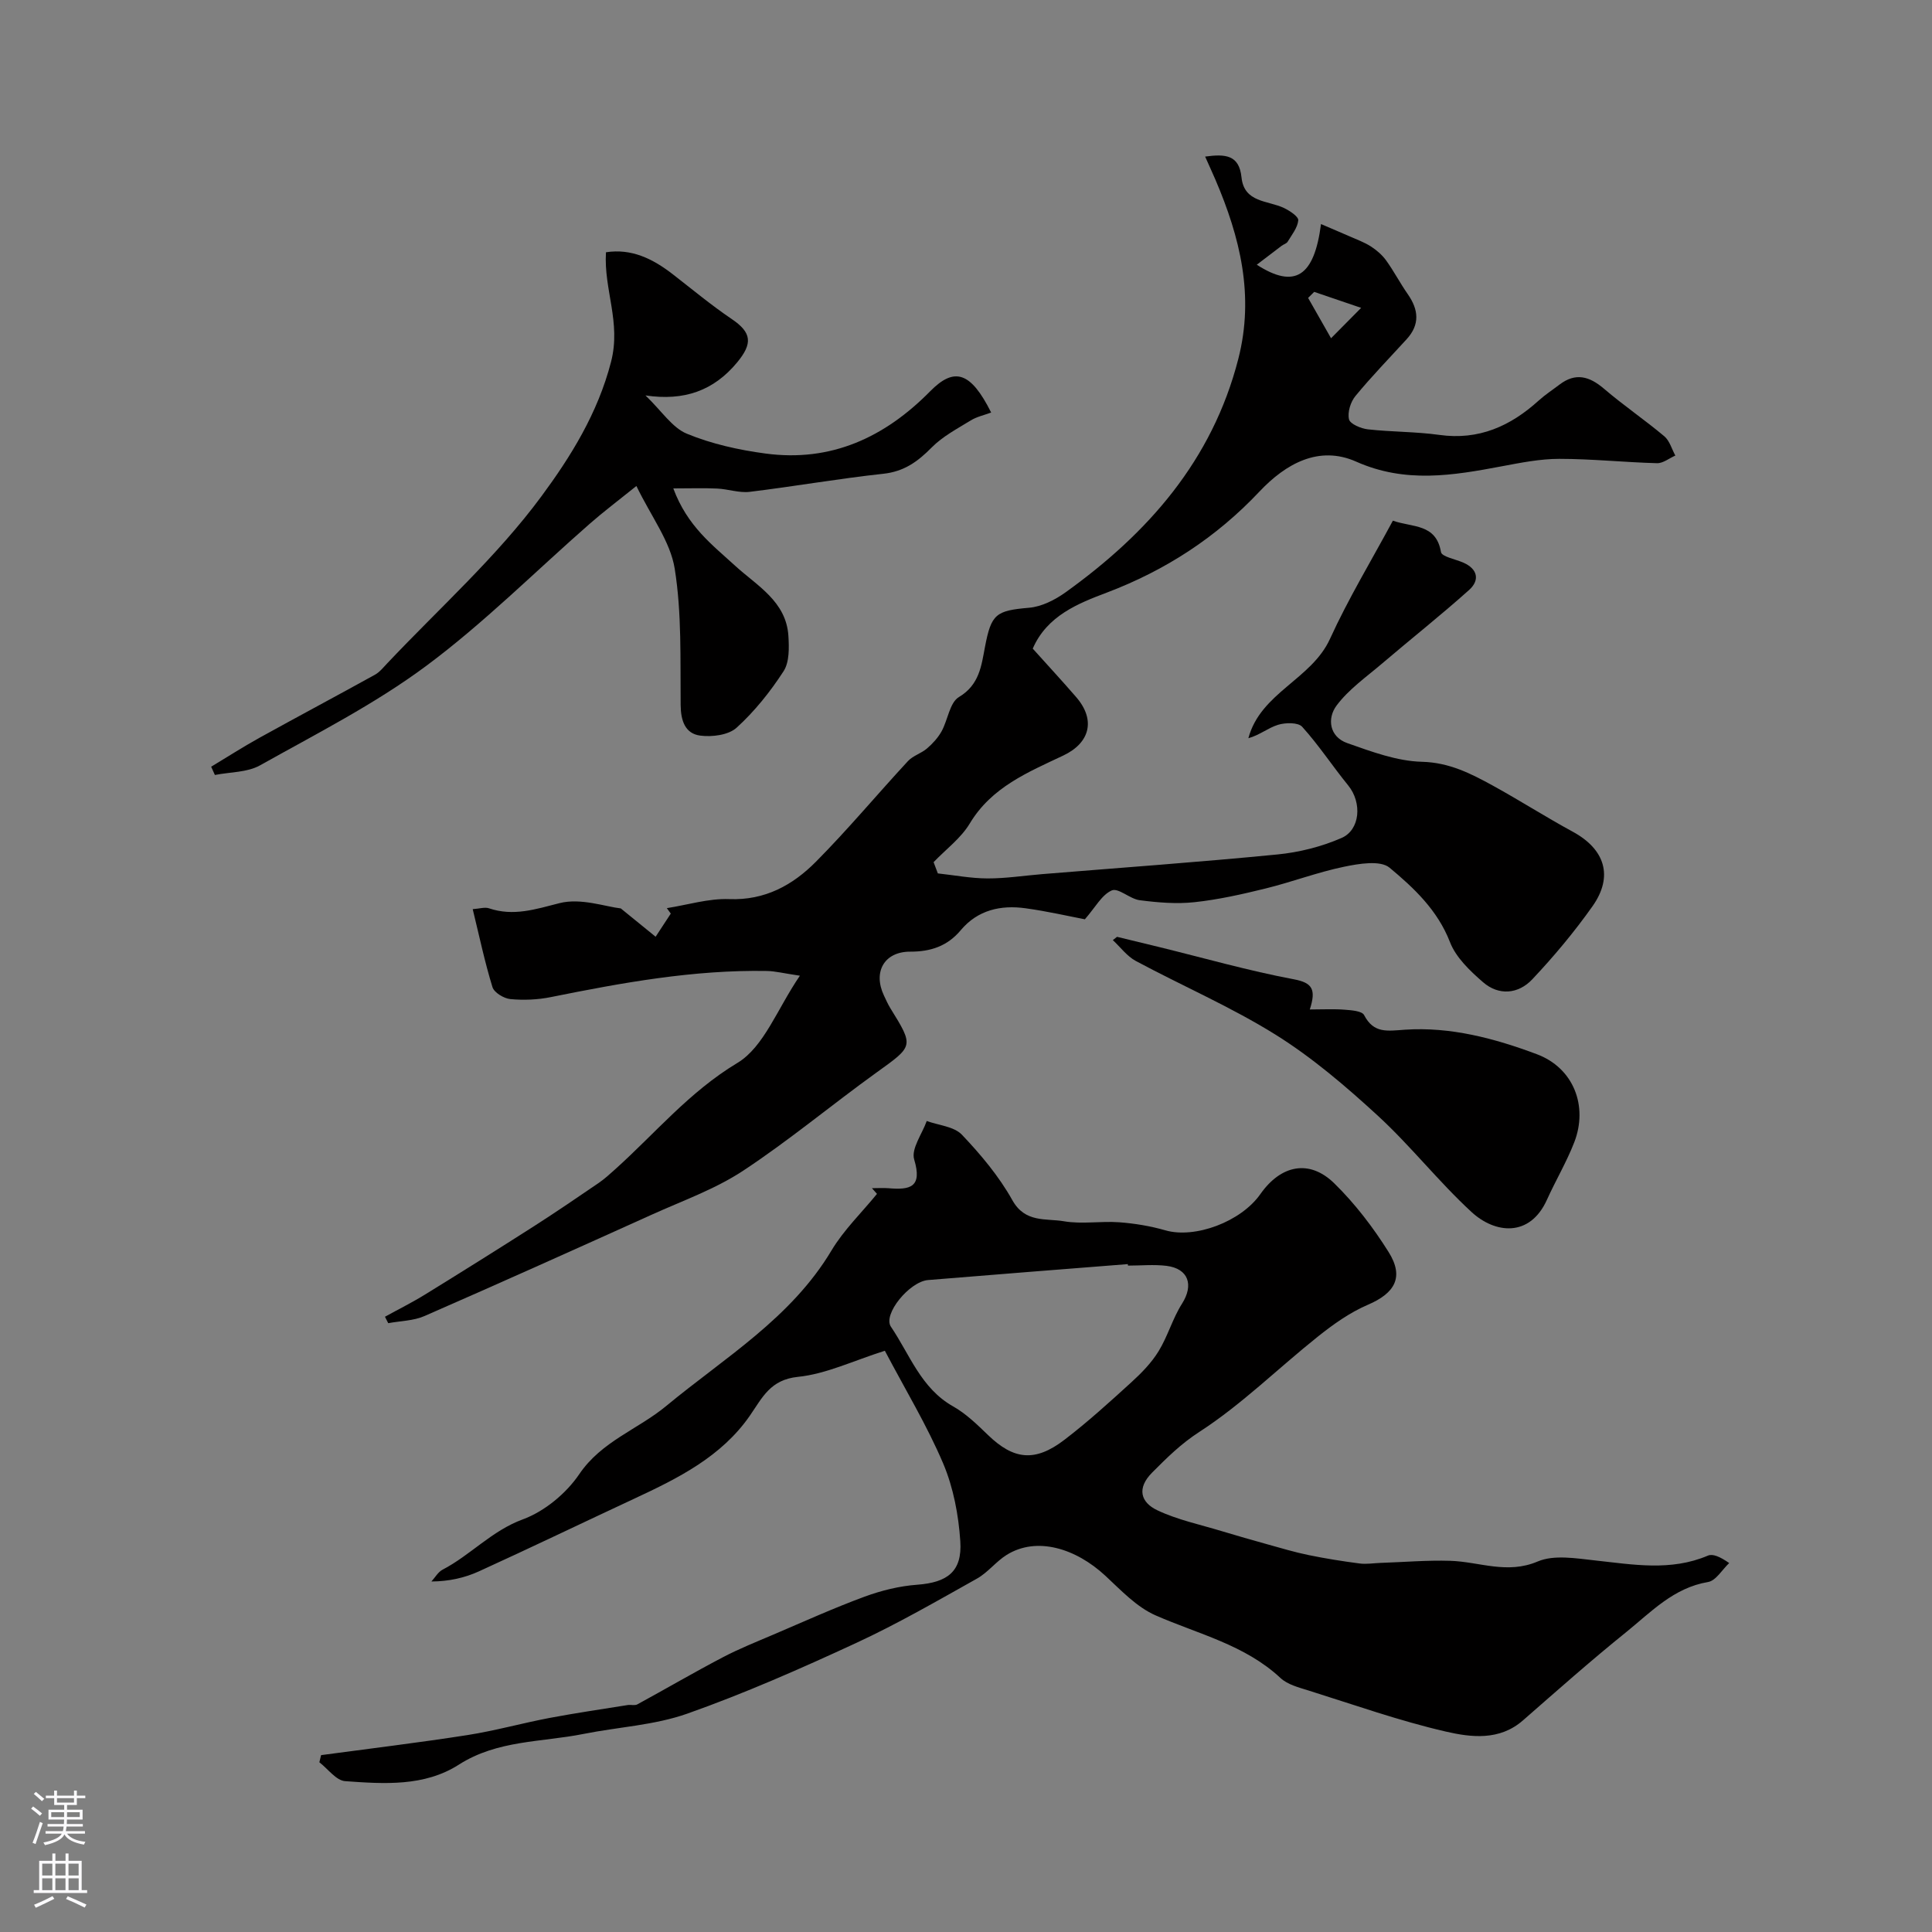
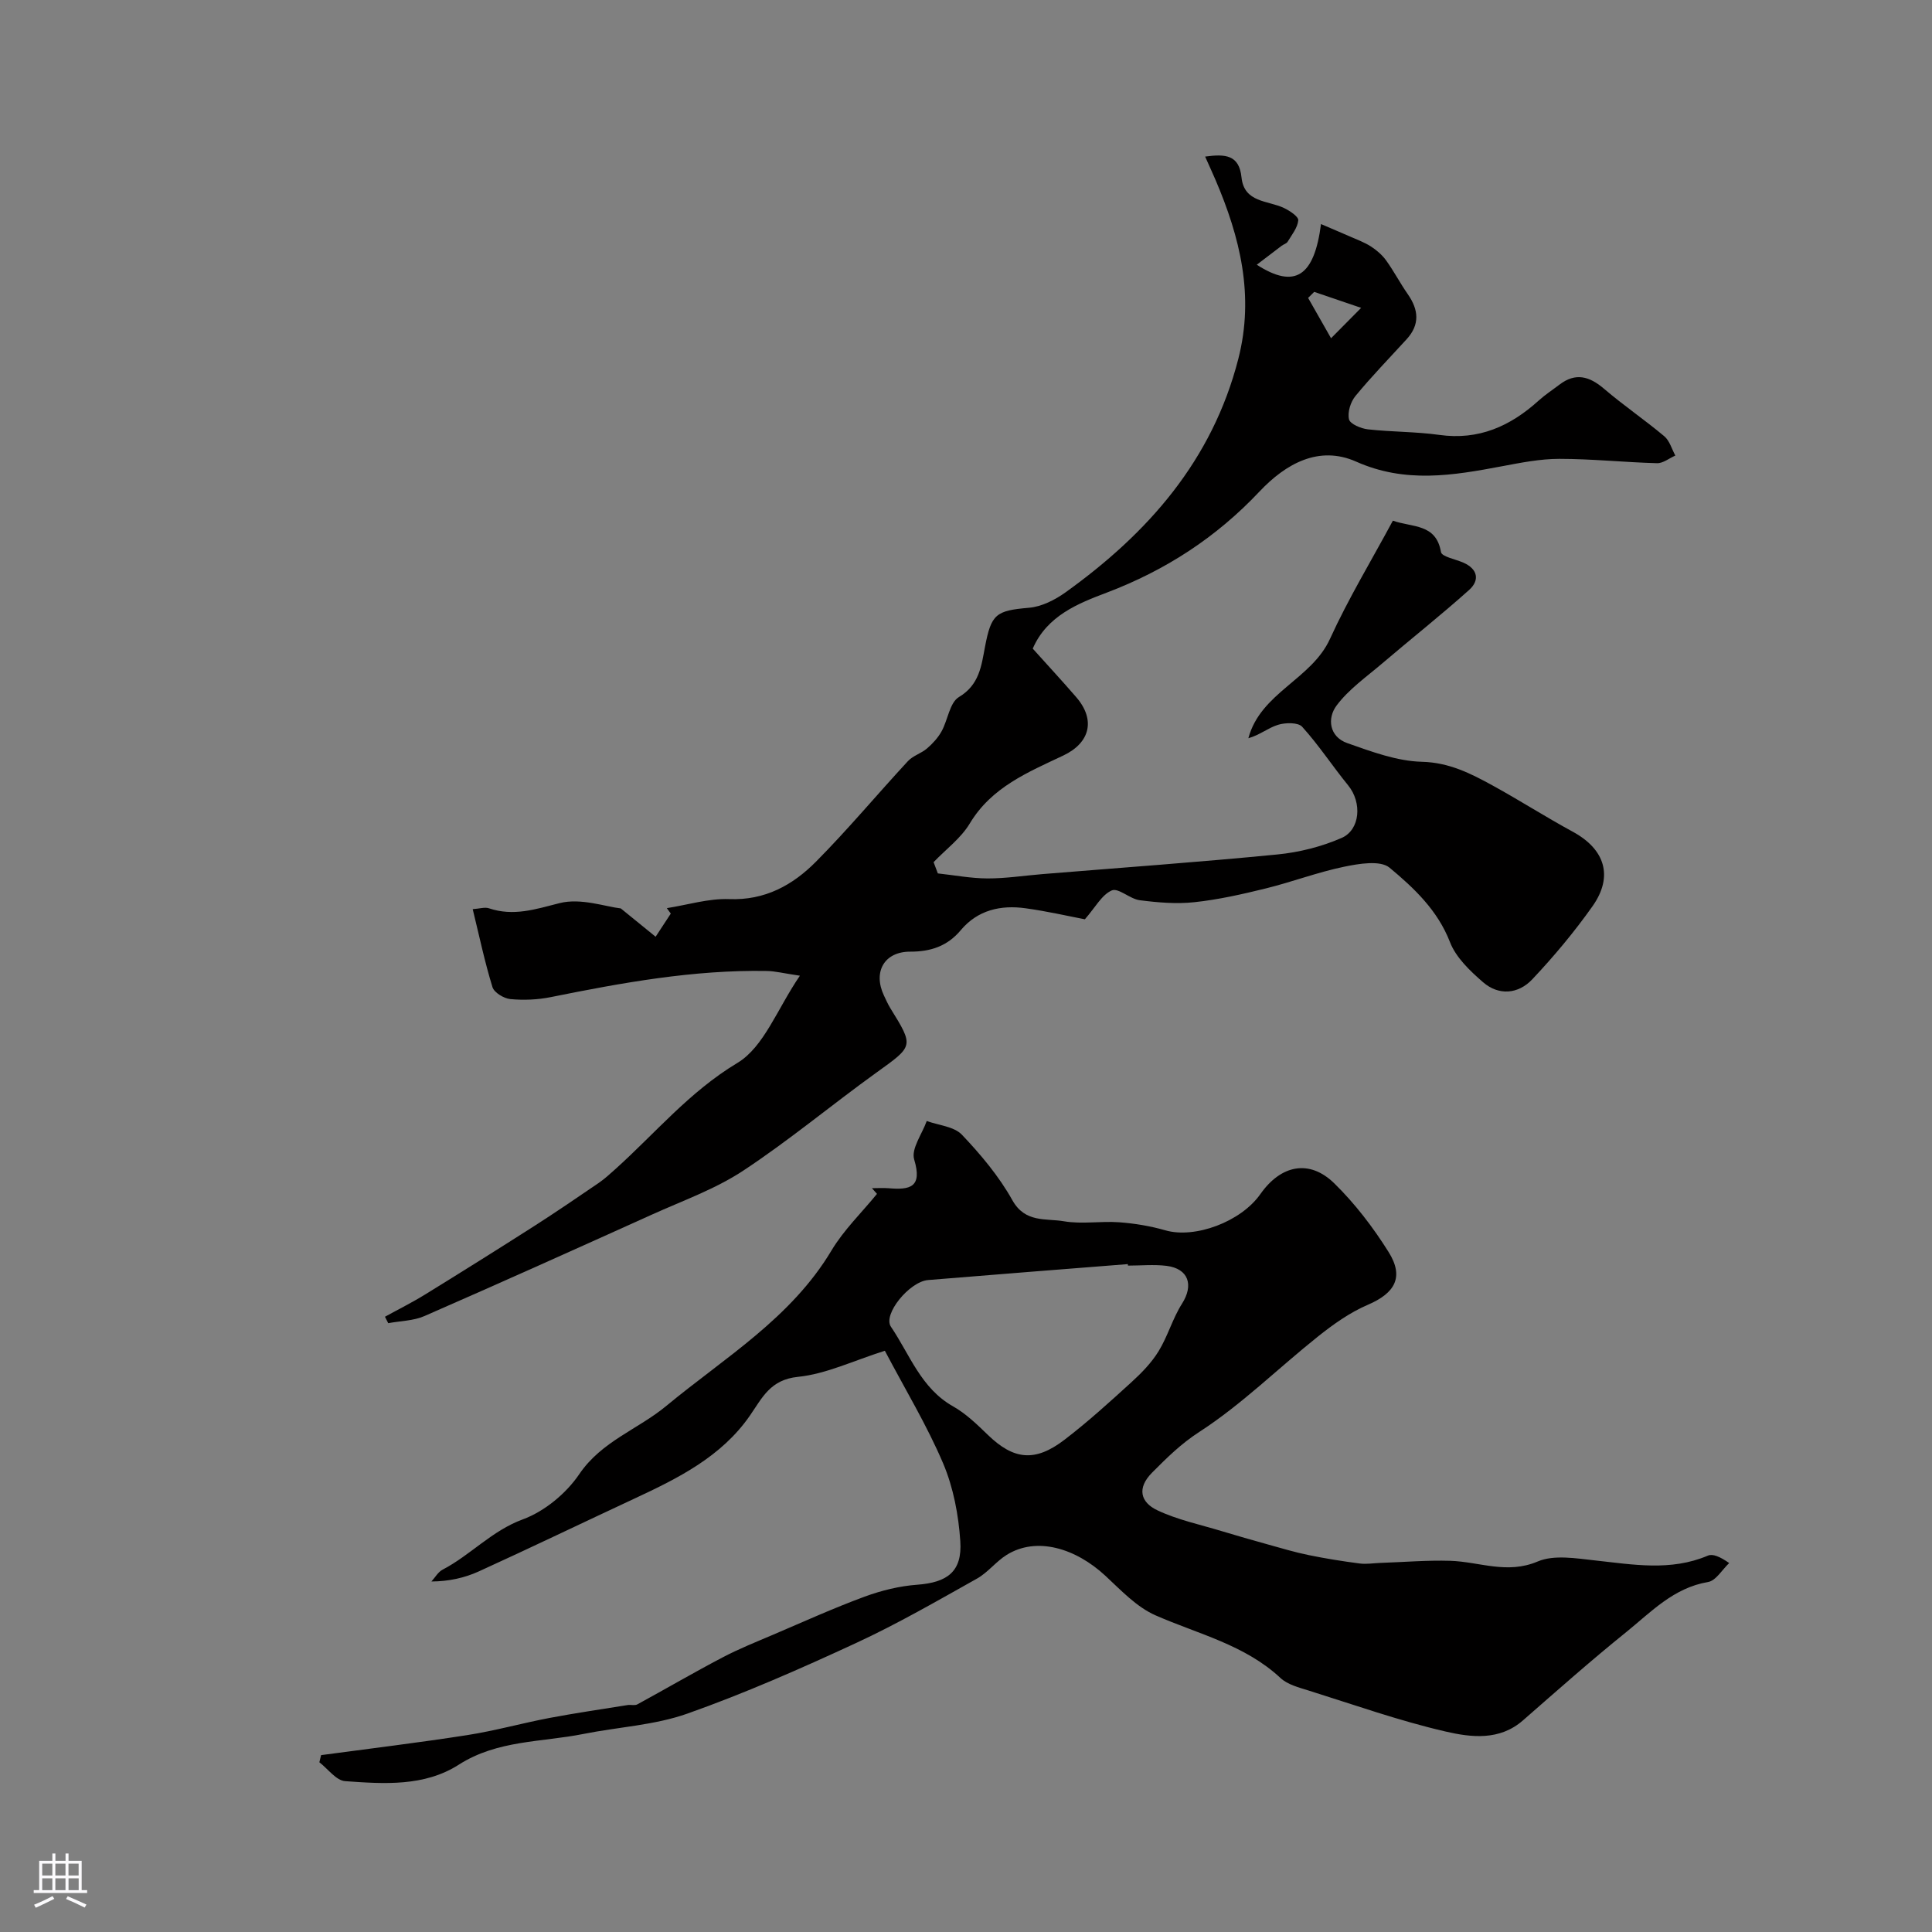
<svg xmlns="http://www.w3.org/2000/svg" enable-background="new 0 0 400 400" viewBox="0 0 400 400">
  <rect x="0" y="0" width="400" height="400" fill="#808080" stroke="none" />
  <g fill="#010000">
    <path d="m165.61 202.01c-3.44-.51-5.13-.95-6.83-.98-15.16-.27-29.96 2.43-44.74 5.41-2.72.55-5.62.67-8.38.41-1.34-.13-3.35-1.34-3.7-2.48-1.6-5.19-2.72-10.53-4.09-16.14 1.43-.1 2.5-.46 3.35-.18 5.1 1.72 9.64.2 14.65-1.07 4.37-1.11 9.49.74 12.66 1.1 3.11 2.53 5.16 4.19 7.21 5.86 1.05-1.6 2.09-3.2 3.14-4.79-.27-.38-.55-.76-.82-1.13 4.3-.67 8.64-2.03 12.91-1.87 7.42.29 13.16-2.9 17.96-7.74 6.62-6.67 12.65-13.92 19.05-20.83 1.04-1.13 2.77-1.6 3.96-2.63 1.16-1 2.27-2.21 3.01-3.55 1.3-2.35 1.67-5.94 3.58-7.08 4.26-2.54 4.66-6.52 5.4-10.39 1.3-6.8 2.24-7.51 9.12-8.1 2.61-.22 5.38-1.63 7.57-3.2 17.08-12.26 30.37-27.31 35.76-48.33 3.36-13.1.36-25.18-4.74-37.1-.63-1.46-1.3-2.91-2.13-4.78 4.22-.58 7.05-.35 7.53 4.3.55 5.29 5.47 4.75 8.81 6.35 1.18.57 3.01 1.77 2.94 2.55-.14 1.53-1.34 3-2.2 4.43-.23.38-.83.53-1.23.83-1.63 1.23-3.24 2.47-5.16 3.93 7.89 5.07 11.9 2.45 13.3-8.42 2.16.93 4.07 1.73 5.96 2.56 1.47.65 3.02 1.21 4.36 2.07 1.2.77 2.35 1.77 3.18 2.92 1.61 2.24 2.89 4.71 4.47 6.97 2.24 3.21 2.54 6.27-.23 9.31-3.56 3.9-7.26 7.7-10.61 11.77-1.01 1.22-1.68 3.38-1.33 4.83.23.97 2.48 1.91 3.91 2.07 4.91.55 9.89.47 14.77 1.15 8.18 1.15 14.74-1.81 20.6-7.12 1.33-1.2 2.85-2.19 4.28-3.28 3.35-2.56 6.21-1.74 9.24.85 4.02 3.44 8.42 6.43 12.47 9.83 1.11.93 1.55 2.65 2.29 4-1.26.55-2.54 1.61-3.78 1.58-6.75-.18-13.5-.9-20.24-.9-3.97 0-7.98.8-11.91 1.54-10.12 1.91-19.95 3.57-30.14-.96-7.71-3.43-14.58.41-20.04 6.2-8.94 9.48-19.4 16.29-31.67 20.94-5.76 2.18-12.31 4.73-15.26 11.57 3.08 3.43 6.1 6.69 9.01 10.06 4.05 4.69 2.85 9.45-2.68 12.07-7.3 3.46-14.83 6.52-19.36 14.06-1.84 3.07-4.96 5.37-7.5 8.02.29.78.59 1.55.88 2.33 3.43.37 6.86 1.03 10.29 1.04 3.76.01 7.53-.58 11.3-.89 16.23-1.33 32.48-2.48 48.68-4.07 4.53-.44 9.18-1.61 13.34-3.43 3.82-1.68 4.27-7.29 1.34-10.88-3.25-3.99-6.08-8.33-9.52-12.13-.84-.93-3.48-.88-5.02-.4-2.03.63-3.8 2.13-6.12 2.77 2.54-9.45 13.06-12.14 16.9-20.57 3.8-8.33 8.57-16.2 13.02-24.47 4.07 1.44 8.95.57 9.96 6.5.17.97 3.04 1.48 4.66 2.2 3.01 1.34 3.36 3.67 1.17 5.64-5.86 5.25-12.05 10.14-18.04 15.25-3.26 2.78-6.9 5.32-9.41 8.69-1.97 2.63-1.53 6.46 2.24 7.78 5.01 1.76 10.26 3.73 15.45 3.86 5.67.15 10.12 2.44 14.68 4.94 5.57 3.06 10.94 6.5 16.52 9.53 6.67 3.62 8.49 9.23 4.1 15.44-3.77 5.33-8 10.39-12.48 15.14-2.87 3.04-6.92 3.43-10.2.57-2.69-2.34-5.6-5.1-6.83-8.29-2.56-6.61-7.46-11.2-12.5-15.4-1.91-1.59-6.35-.84-9.43-.2-5.47 1.13-10.76 3.15-16.2 4.49-4.87 1.2-9.81 2.32-14.79 2.85-3.72.4-7.58.07-11.32-.41-2.02-.26-4.41-2.61-5.77-2.03-2.08.9-3.42 3.52-5.58 5.98-3.41-.65-7.81-1.67-12.27-2.28-5.15-.72-9.92.35-13.43 4.54-2.77 3.31-6.25 4.45-10.45 4.44-5.35-.02-7.77 4.16-5.45 9.08.42.89.82 1.8 1.33 2.63 4.91 7.94 4.81 7.79-2.86 13.31-9.28 6.68-18.09 14.05-27.63 20.34-5.78 3.81-12.51 6.2-18.88 9.08-15.66 7.07-31.33 14.12-47.08 21-2.28 1-5 1.01-7.51 1.48-.23-.44-.45-.89-.68-1.33 2.77-1.53 5.61-2.94 8.3-4.6 7.57-4.67 15.1-9.38 22.59-14.17 4.5-2.88 8.92-5.9 13.33-8.91 1.21-.83 2.31-1.83 3.4-2.81 8.31-7.46 15.38-16.07 25.33-22.05 5.52-3.31 8.25-11.18 12.96-18.07zm106.48-141.58c-.42.42-.84.84-1.26 1.25 1.45 2.55 2.9 5.09 4.75 8.35 2.29-2.31 3.84-3.87 6.23-6.29-3.87-1.32-6.79-2.32-9.72-3.31z" />
    <path d="m66.48 363.38c10.1-1.36 20.23-2.58 30.29-4.15 5.7-.89 11.29-2.46 16.96-3.54 5.39-1.02 10.82-1.81 16.24-2.68.65-.1 1.45.15 1.97-.13 5.89-3.21 11.69-6.6 17.64-9.72 3.42-1.8 7.04-3.24 10.6-4.76 6.25-2.67 12.45-5.48 18.83-7.83 3.48-1.28 7.22-2.2 10.9-2.47 6.23-.47 9.33-2.71 8.91-9-.36-5.44-1.43-11.1-3.54-16.09-3.34-7.87-7.82-15.26-12.08-23.35-6.57 2.08-12.17 4.81-17.97 5.4-5.75.58-7.37 4.27-9.98 8.04-5.88 8.49-14.84 12.95-23.9 17.17-10.74 5-21.41 10.15-32.19 15.06-2.98 1.36-6.25 2.08-9.84 2.1.76-.83 1.37-1.95 2.3-2.44 5.8-3.02 10.17-8.05 16.62-10.42 4.49-1.65 8.98-5.36 11.69-9.36 4.63-6.83 12.16-9.27 18.02-14.13 12.09-10.01 25.82-18.15 34.2-32.18 2.55-4.26 6.25-7.83 9.42-11.72-.35-.39-.69-.78-1.04-1.18 1.15 0 2.31-.08 3.45.01 4.44.38 7.03-.18 5.29-5.96-.66-2.2 1.65-5.28 2.6-7.96 2.47.9 5.65 1.13 7.28 2.84 3.92 4.12 7.69 8.62 10.45 13.56 2.65 4.75 6.96 3.72 10.67 4.36 3.72.64 7.66-.07 11.47.21 3.21.24 6.46.78 9.55 1.67 6.08 1.75 15.61-1.74 19.66-7.51 4.25-6.05 10.15-7.26 15.3-2.22 4.29 4.2 8.04 9.11 11.24 14.21 3.27 5.21 1.31 8.53-4.29 10.93-3.71 1.59-7.16 4.04-10.34 6.58-8.21 6.54-15.76 14.05-24.52 19.72-3.84 2.48-6.73 5.36-9.79 8.43-3.26 3.27-2.38 6.19 1.07 7.82 4.16 1.97 8.79 2.94 13.24 4.29 3.2.97 6.41 1.88 9.63 2.78 2.8.78 5.6 1.62 8.44 2.2 3.49.72 7.02 1.28 10.55 1.74 1.43.19 2.91-.07 4.37-.12 4.81-.16 9.63-.58 14.43-.43 6 .19 11.73 2.84 18.08.14 3.39-1.44 7.93-.65 11.88-.22 7.86.85 15.65 2.28 23.35-.99 1.01-.43 2.47.18 4.42 1.53-1.45 1.37-2.75 3.66-4.38 3.93-7.14 1.2-11.79 6.21-16.94 10.37-7.3 5.88-14.32 12.11-21.38 18.28-4.86 4.25-10.74 3.52-15.99 2.31-9.62-2.22-18.99-5.55-28.44-8.51-2.01-.63-4.3-1.21-5.76-2.57-7.4-6.9-17.02-9.09-25.88-12.98-3.91-1.72-7.14-5.18-10.38-8.19-6.13-5.69-14.22-8.2-20.45-4.32-2.21 1.38-3.89 3.65-6.15 4.91-8.23 4.61-16.43 9.35-24.98 13.31-11.47 5.31-23.08 10.43-34.98 14.64-6.82 2.41-14.35 2.77-21.53 4.21-8.67 1.73-17.78 1.24-25.77 6.35-7.15 4.58-15.5 3.99-23.54 3.42-1.86-.13-3.57-2.55-5.34-3.91.12-.48.24-.98.36-1.48zm167.05-101.35c-.01-.1-.01-.2-.02-.31-13.79 1.09-27.58 2.16-41.37 3.3-3.84.32-9.42 7.11-7.68 9.67 3.9 5.75 6.22 12.74 12.86 16.48 2.68 1.51 4.99 3.77 7.23 5.93 5.32 5.14 9.73 5.67 15.85.98 4.82-3.69 9.33-7.79 13.83-11.89 2.1-1.91 4.17-4.03 5.64-6.43 1.91-3.1 2.9-6.78 4.85-9.84 2.46-3.86 1.37-7.26-3.21-7.84-2.62-.32-5.32-.05-7.98-.05z" />
-     <path d="m133.64 81.87c3.4 3.27 5.53 6.67 8.55 7.92 5.13 2.12 10.76 3.37 16.3 4.11 13.56 1.82 24.67-3.33 34.1-12.9 5.04-5.12 8.41-3.98 12.62 4.41-1.44.54-2.97.86-4.22 1.63-2.8 1.72-5.83 3.31-8.1 5.61-2.88 2.92-5.72 4.98-10.02 5.44-9.25 1-18.42 2.62-27.66 3.74-2.19.26-4.48-.58-6.74-.68-2.78-.13-5.58-.03-9.07-.03 2.93 7.88 8.09 11.69 12.81 16.02 4.5 4.12 10.57 7.36 11.02 14.52.15 2.44.22 5.43-1 7.31-2.75 4.24-5.99 8.3-9.72 11.69-1.68 1.53-5.08 1.96-7.53 1.64-3.12-.41-4.03-3.06-4.06-6.34-.09-9.43.25-18.99-1.23-28.23-.9-5.62-4.86-10.76-7.93-17.11-3.89 3.13-6.86 5.36-9.64 7.8-11.28 9.87-21.93 20.58-33.92 29.48-10.67 7.92-22.72 14.03-34.37 20.56-2.65 1.48-6.2 1.37-9.34 1.99-.26-.57-.51-1.14-.77-1.71 3.31-1.99 6.56-4.08 9.93-5.95 7.97-4.41 16.01-8.69 23.97-13.09.98-.54 1.75-1.52 2.55-2.36 10.8-11.44 22.7-22.07 31.96-34.63 6-8.13 11.62-17.11 14.38-27.79 2.12-8.22-1.54-14.96-1.05-22.69 5.27-.82 9.67 1.33 13.79 4.52 4.05 3.14 8 6.43 12.24 9.3 4.17 2.81 4.37 5.06 1.12 8.99-4.85 5.85-10.95 8.02-18.97 6.83z" />
-     <path d="m231.27 193.96c2.89.7 5.77 1.39 8.66 2.1 9.3 2.28 18.54 4.92 27.94 6.69 3.84.72 4.66 2.08 3.31 6.25 2.78 0 5.02-.13 7.24.05 1.4.11 3.56.26 4 1.11 2.01 3.86 4.8 3.28 8.46 3.03 9.42-.64 18.58 1.8 27.3 5.07 7.62 2.85 10.66 10.75 7.75 18.25-1.58 4.07-3.84 7.87-5.64 11.86-3.54 7.87-10.75 7.06-15.63 2.56-6.81-6.27-12.58-13.67-19.4-19.94-6.62-6.08-13.56-12.02-21.15-16.76-9.23-5.76-19.33-10.11-28.95-15.27-1.83-.98-3.19-2.86-4.76-4.32.3-.23.59-.45.87-.68z" />
  </g>
-   <path d="m6.44 374.46.42-.45c.65.47 1.27.95 1.85 1.44l-.45.49c-.65-.56-1.25-1.06-1.82-1.48m.93 7.33-.63-.26c.55-1.36 1.05-2.8 1.52-4.33.19.1.38.19.59.27-.46 1.29-.95 2.73-1.48 4.32m-.38-10.38.44-.42c.43.34 1.01.82 1.74 1.44l-.49.49c-.53-.51-1.09-1.01-1.69-1.51m2.5.35h1.72v-1.04h.59v1.04h3.52v-1.04h.59v1.04h1.75v.53h-1.75v1.42h-2.03v.97h3.22v2.03h-3.24c0 .35-.01.66-.03.93h3.32v.53h-3.37c-.03.27-.08.58-.15.94h3.96v.53h-3.71c.67.92 1.93 1.48 3.79 1.68-.13.24-.23.44-.29.59-2.13-.38-3.48-1.08-4.04-2.12-.43.97-1.77 1.72-4.03 2.23-.09-.19-.2-.37-.33-.55 2.1-.42 3.37-1.03 3.81-1.83h-3.36v-.53h3.58c.08-.29.13-.61.16-.94h-3.33v-.53h3.39c.02-.27.04-.58.04-.93h-3.23v-2.03h3.25v-.97h-2.07v-1.42h-1.73zm1.12 3.44v1h2.65c.01-.3.02-.44.01-.4v-.25-.35zm1.19-2h3.52v-.91h-3.52zm4.71 2h-2.63v.59c0 .15-.01.28-.01.4h2.64z" fill="#fbfafc" />
  <path d="m13.56 383.74h.63v1.52h2.72v6.07h1.13v.6h-11.06v-.6h1.13v-6.07h2.73v-1.52h.63v1.52h2.1v-1.52zm-2.69 8.83.38.56c-1.24.63-2.53 1.25-3.85 1.85-.1-.21-.21-.42-.34-.63 1.36-.55 2.63-1.15 3.81-1.78m-2.13-4.27h2.1v-2.45h-2.1zm0 3.04h2.1v-2.46h-2.1zm2.72-3.04h2.1v-2.45h-2.1zm0 3.04h2.1v-2.46h-2.1zm6.07 3.6c-1.41-.71-2.7-1.3-3.86-1.78l.35-.56c1.45.62 2.75 1.19 3.88 1.72zm-1.25-9.09h-2.1v2.45h2.1zm-2.09 5.49h2.1v-2.45h-2.1z" fill="#fbfafc" />
</svg>